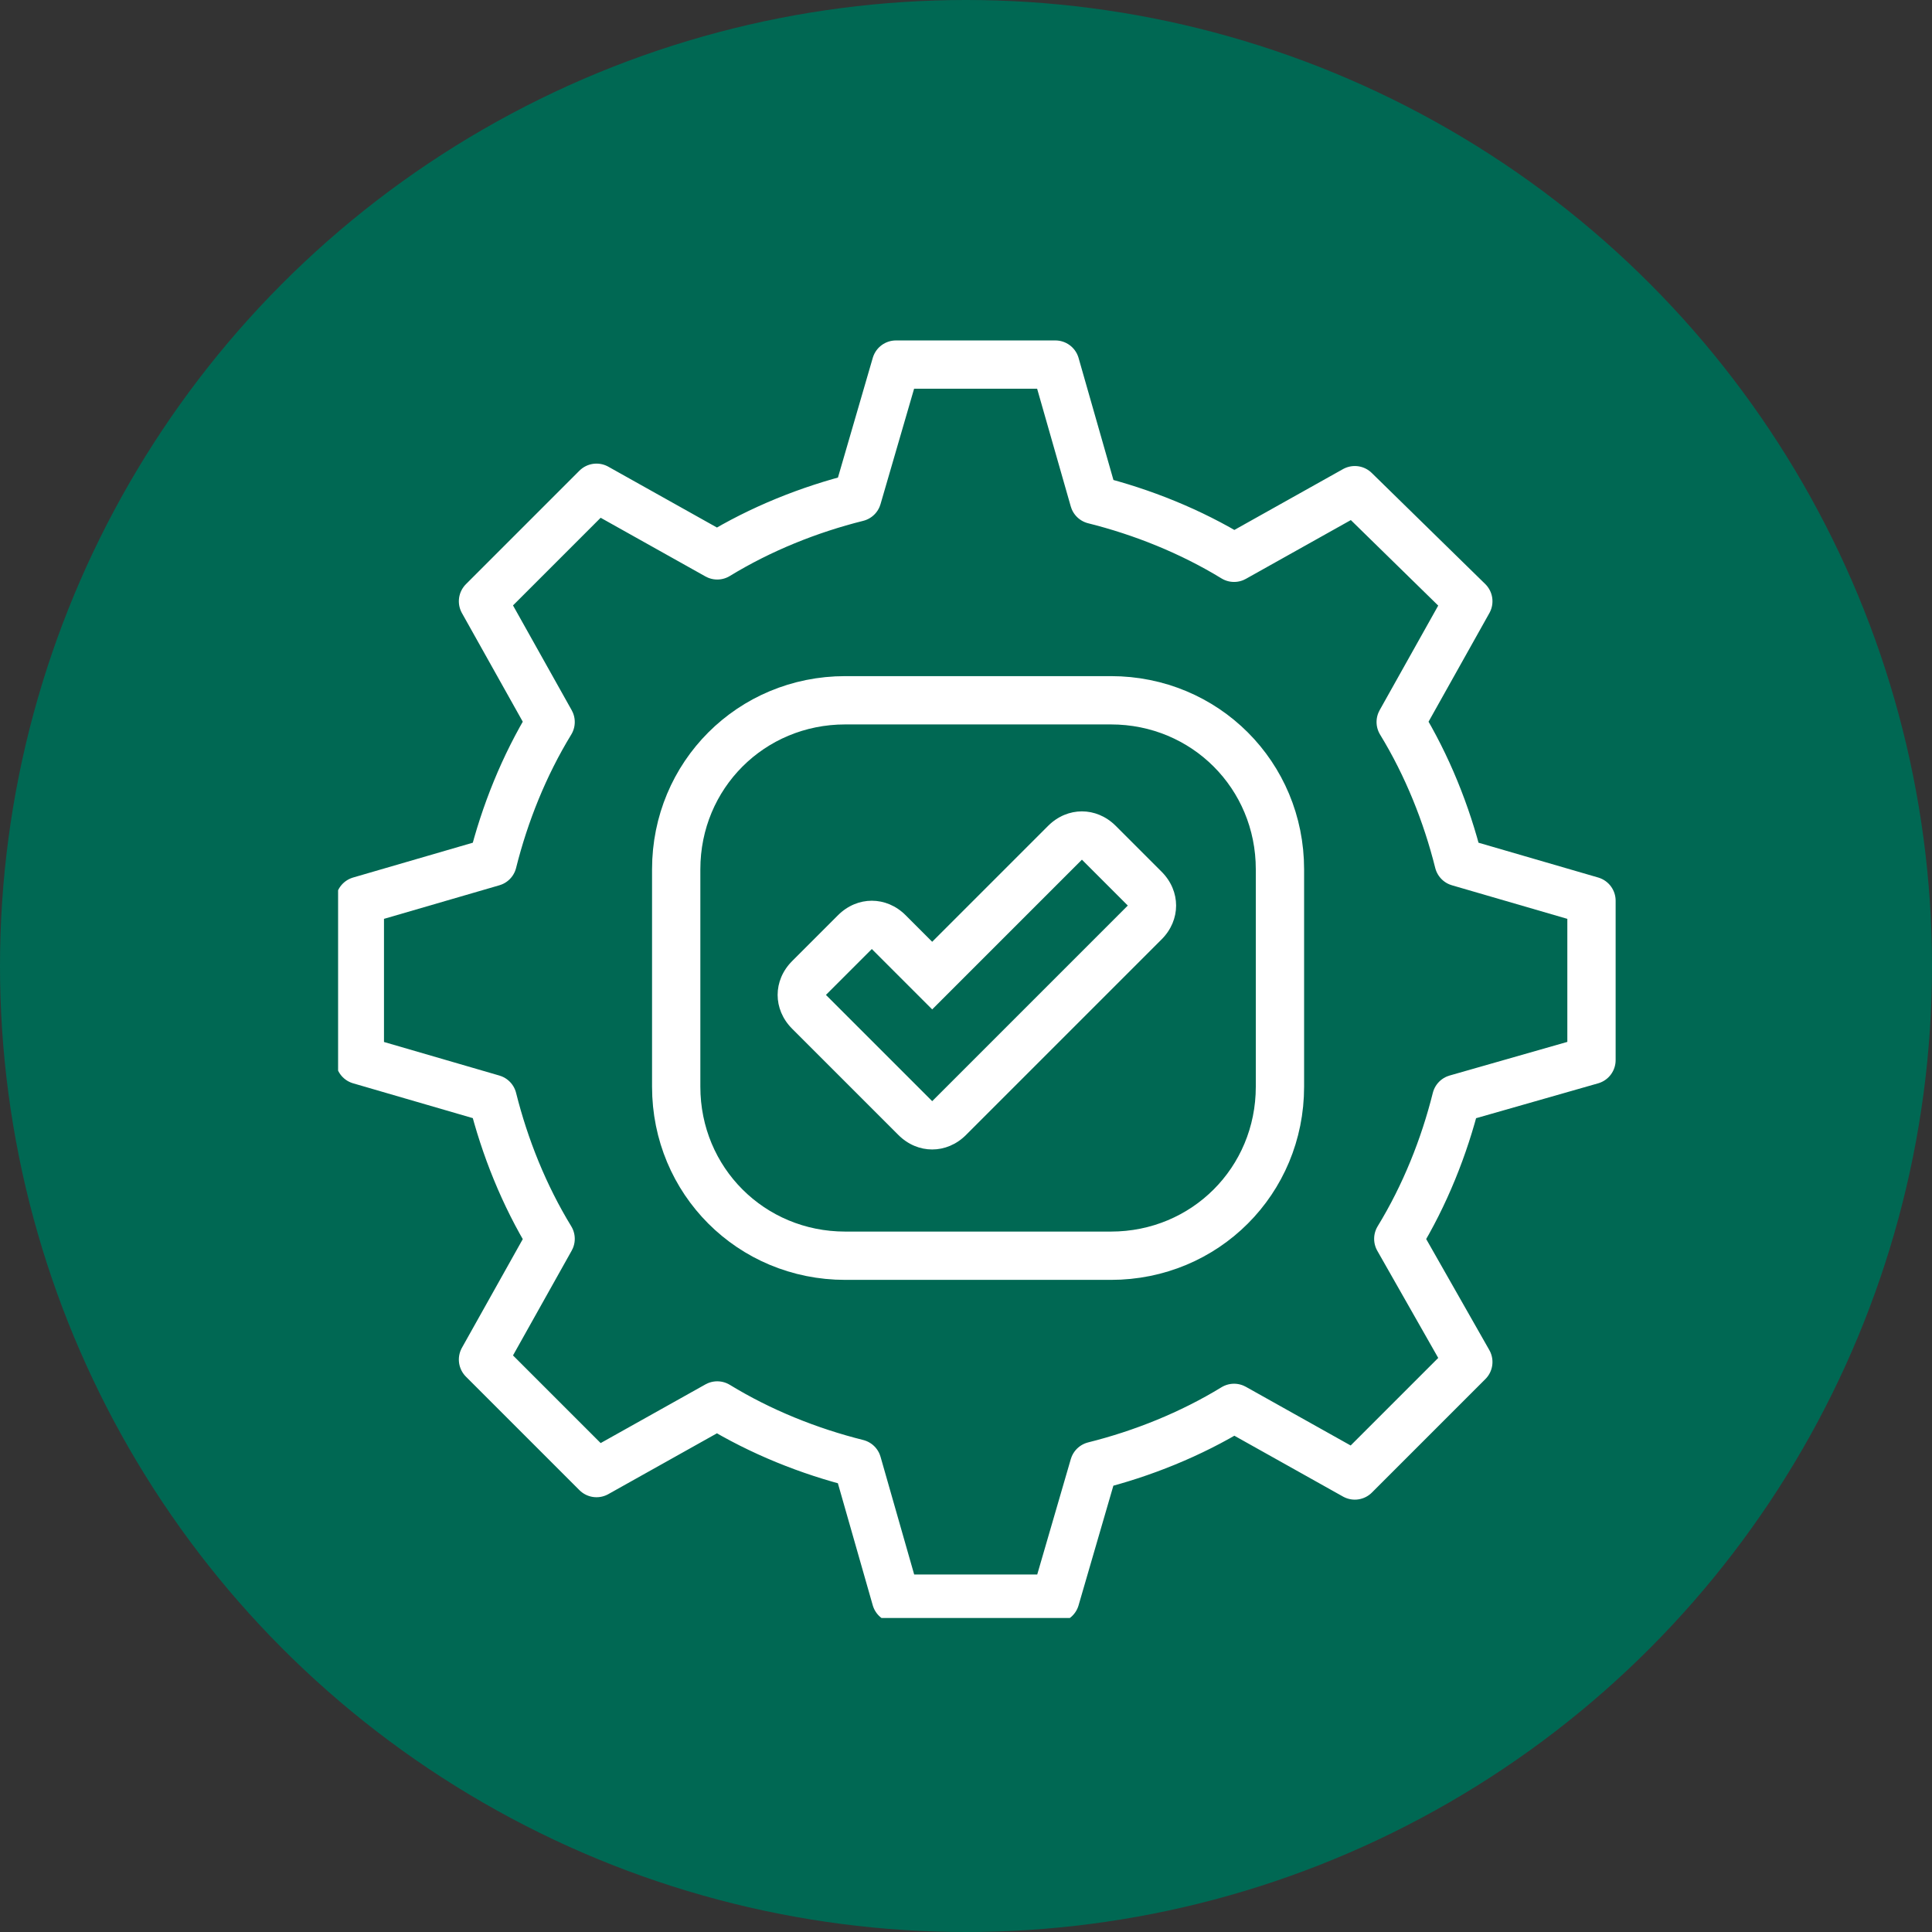
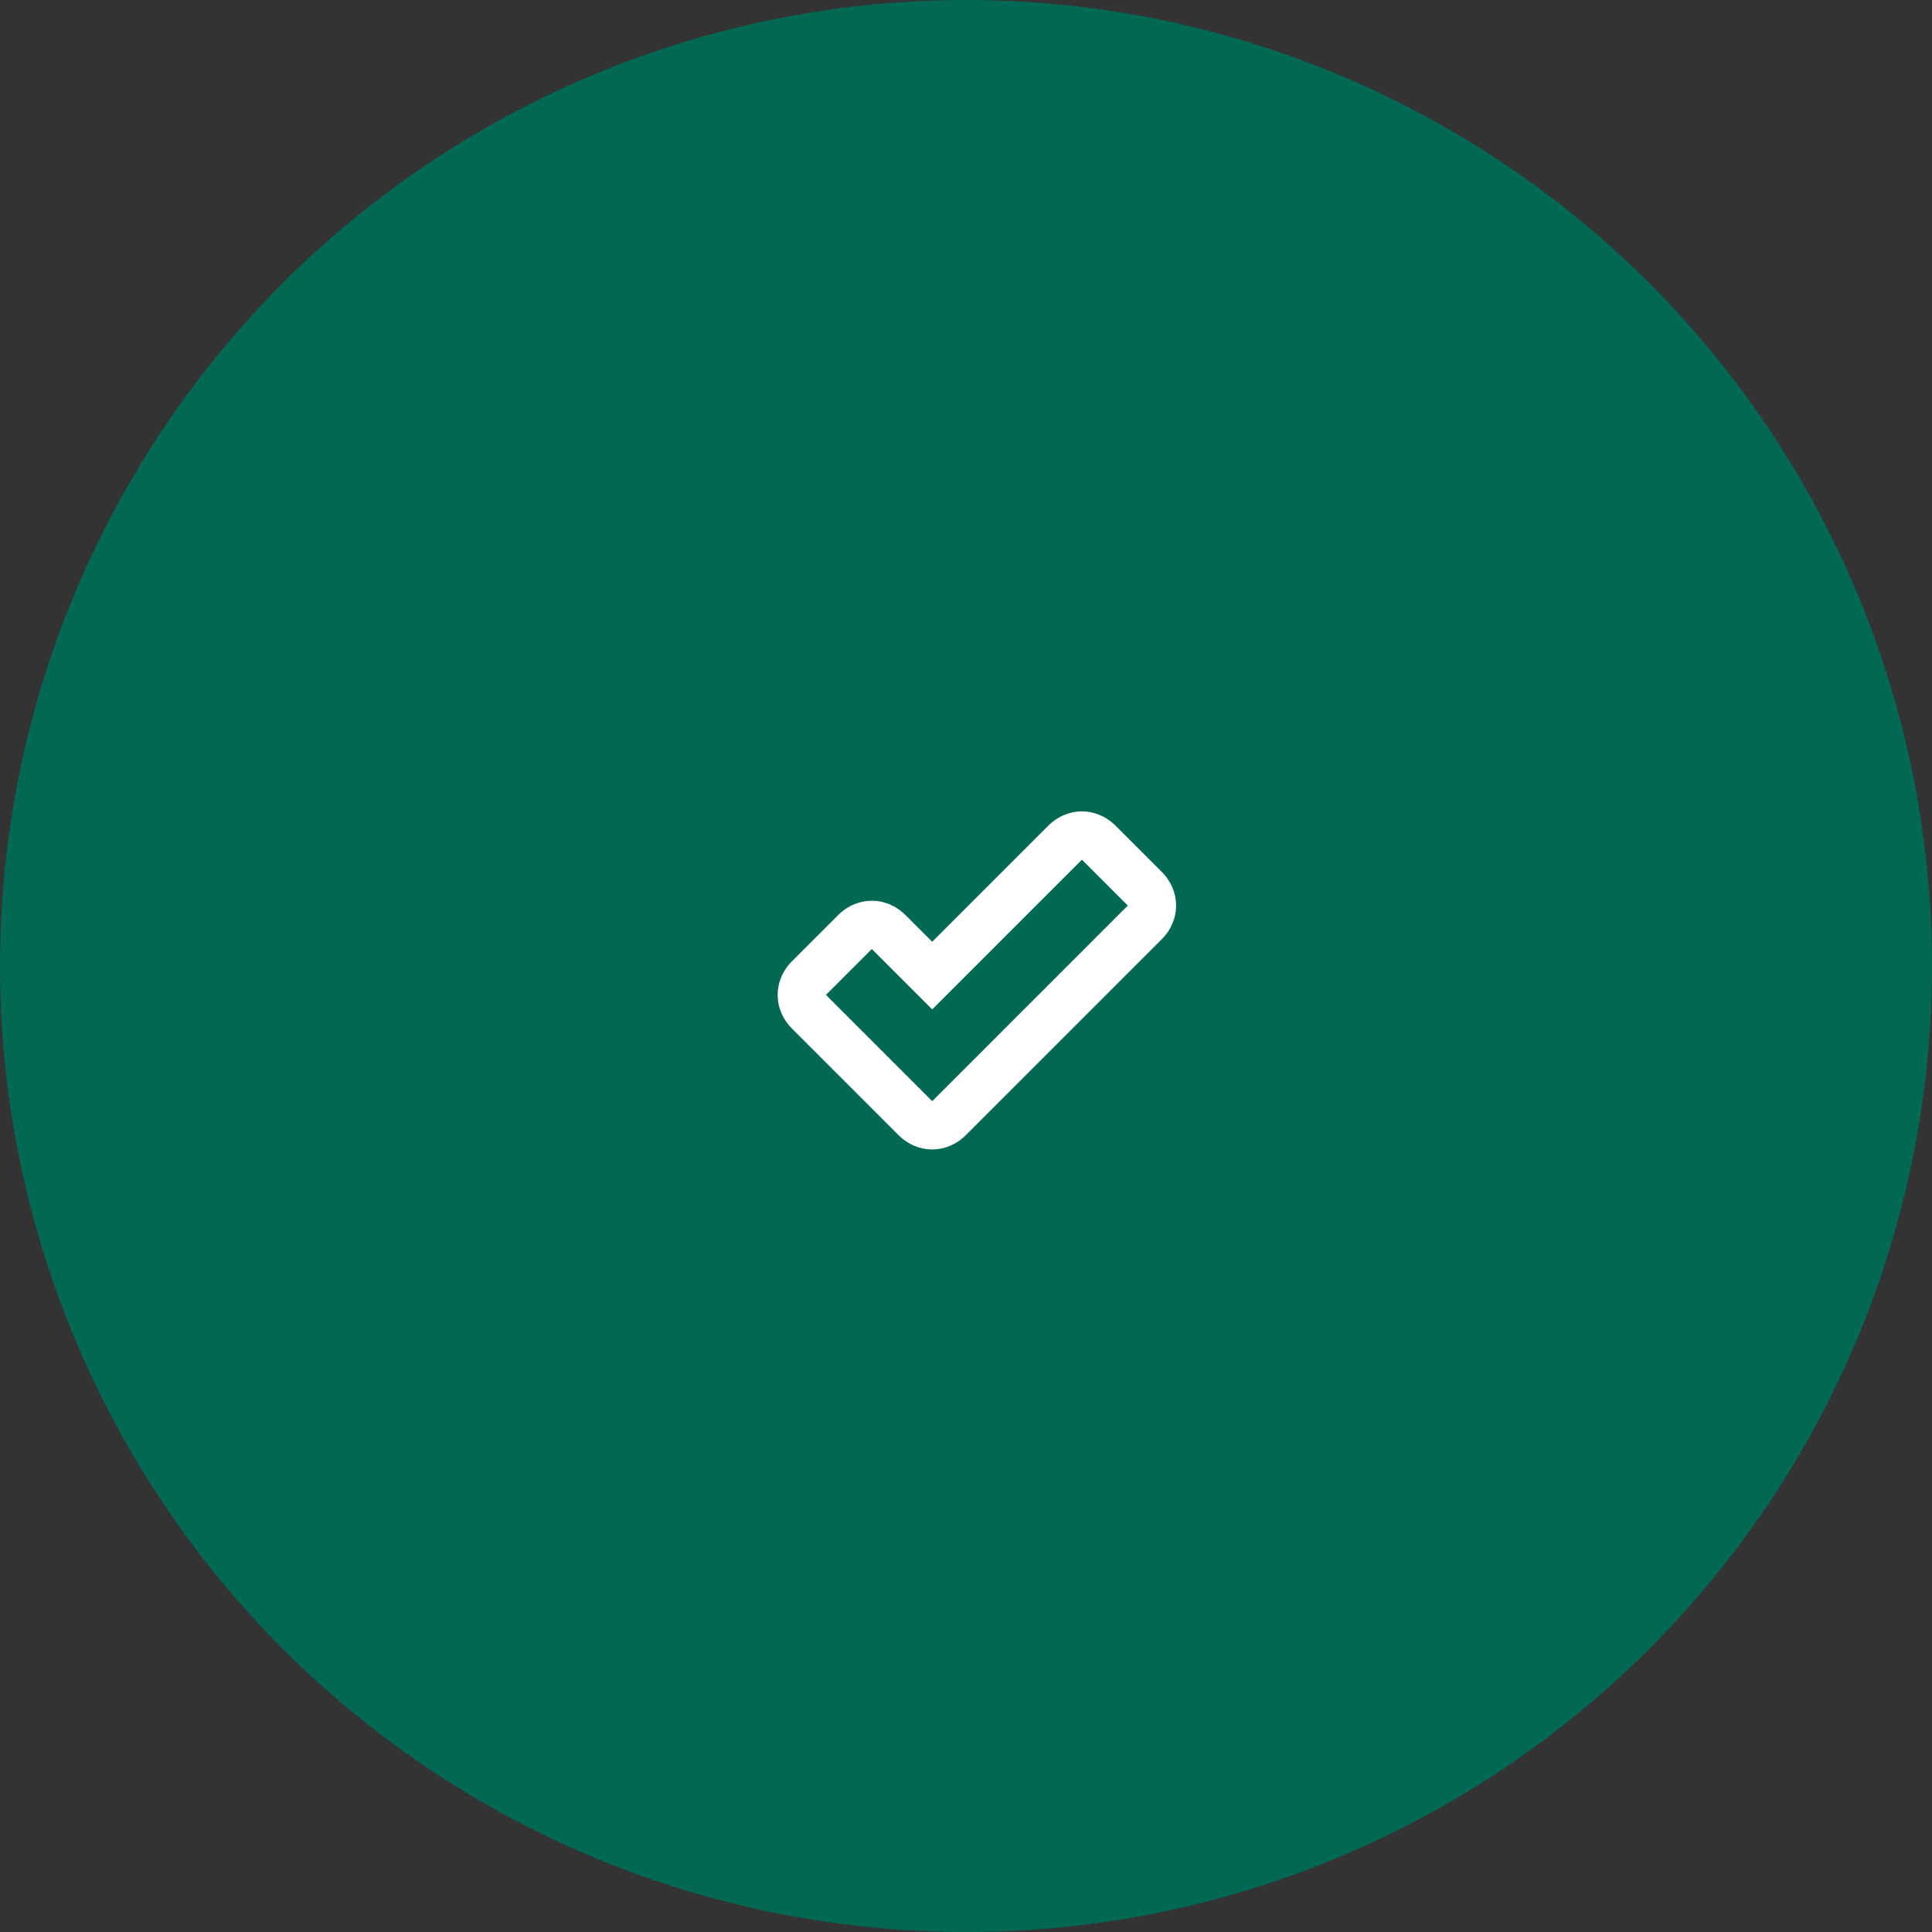
<svg xmlns="http://www.w3.org/2000/svg" xmlns:xlink="http://www.w3.org/1999/xlink" version="1.1" id="Layer_1" x="0px" y="0px" viewBox="0 0 80 80" style="enable-background:new 0 0 80 80;" xml:space="preserve">
  <rect x="0" y="0" width="80" height="80" fill="#333333" stroke="none" />
  <style type="text/css">
	.st0{fill:#006853;}
	.st1{fill:#FFFFFF;}
	.st2{clip-path:url(#SVGID_00000049208173156797758440000007114365985485196418_);}
	.st3{fill:none;stroke:#FFFFFF;stroke-width:2;stroke-linecap:round;stroke-linejoin:round;}
</style>
  <g id="vertical-integrations-icon" transform="translate(-919 -1620)">
    <circle id="Ellipse_10" class="st0" cx="959" cy="1660" r="40" />
    <g id="Group_303" transform="translate(933 1634.297)">
      <g id="Path_278">
        <path class="st1" d="M30.8,21.3l1.9,1.9l-8.1,8.1l-4.4-4.4l1.9-1.9l2.5,2.5L30.8,21.3 M30.8,19.3c-0.5,0-1,0.2-1.4,0.6l-4.8,4.8     l-1.1-1.1c-0.4-0.4-0.9-0.6-1.4-0.6c-0.5,0-1,0.2-1.4,0.6l-1.9,1.9c-0.4,0.4-0.6,0.9-0.6,1.4c0,0.5,0.2,1,0.6,1.4l4.4,4.4     c0.4,0.4,0.9,0.6,1.4,0.6s1-0.2,1.4-0.6l8.1-8.1c0.4-0.4,0.6-0.9,0.6-1.4c0-0.5-0.2-1-0.6-1.4l-1.9-1.9     C31.8,19.5,31.3,19.3,30.8,19.3L30.8,19.3z" />
      </g>
      <g id="Group_302">
        <g>
          <defs>
-             <rect id="SVGID_1_" y="-0.3" width="53" height="53" />
-           </defs>
+             </defs>
          <clipPath id="SVGID_00000067950874145028918530000010086638779784728757_">
            <use xlink:href="#SVGID_1_" style="overflow:visible;" />
          </clipPath>
          <g id="Group_301" style="clip-path:url(#SVGID_00000067950874145028918530000010086638779784728757_);">
            <path id="Path_279" class="st3" d="M23.1,0.8l-1.6,5.5c-2,0.5-4,1.3-5.8,2.4l-5-2.8L6,10.6l2.8,5c-1.1,1.8-1.9,3.8-2.4,5.8       l-5.5,1.6v6.6l5.5,1.6c0.5,2,1.3,4,2.4,5.8l-2.8,5l4.7,4.7l5-2.8c1.8,1.1,3.8,1.9,5.8,2.4l1.6,5.6h6.6l1.6-5.5       c2-0.5,4-1.3,5.8-2.4l5,2.8l4.7-4.7L43.9,37c1.1-1.8,1.9-3.8,2.4-5.8l5.6-1.6v-6.6l-5.5-1.6c-0.5-2-1.3-4-2.4-5.8l2.8-5L42.1,6       l-5,2.8c-1.8-1.1-3.8-1.9-5.8-2.4l-1.6-5.6H23.1z" />
-             <path id="Rectangle_1256" class="st3" d="M21,14.7h11c3.9,0,7,3.1,7,7v9c0,3.9-3.1,7-7,7H21c-3.9,0-7-3.1-7-7v-9       C14,17.8,17.1,14.7,21,14.7z" />
          </g>
        </g>
      </g>
    </g>
  </g>
</svg>